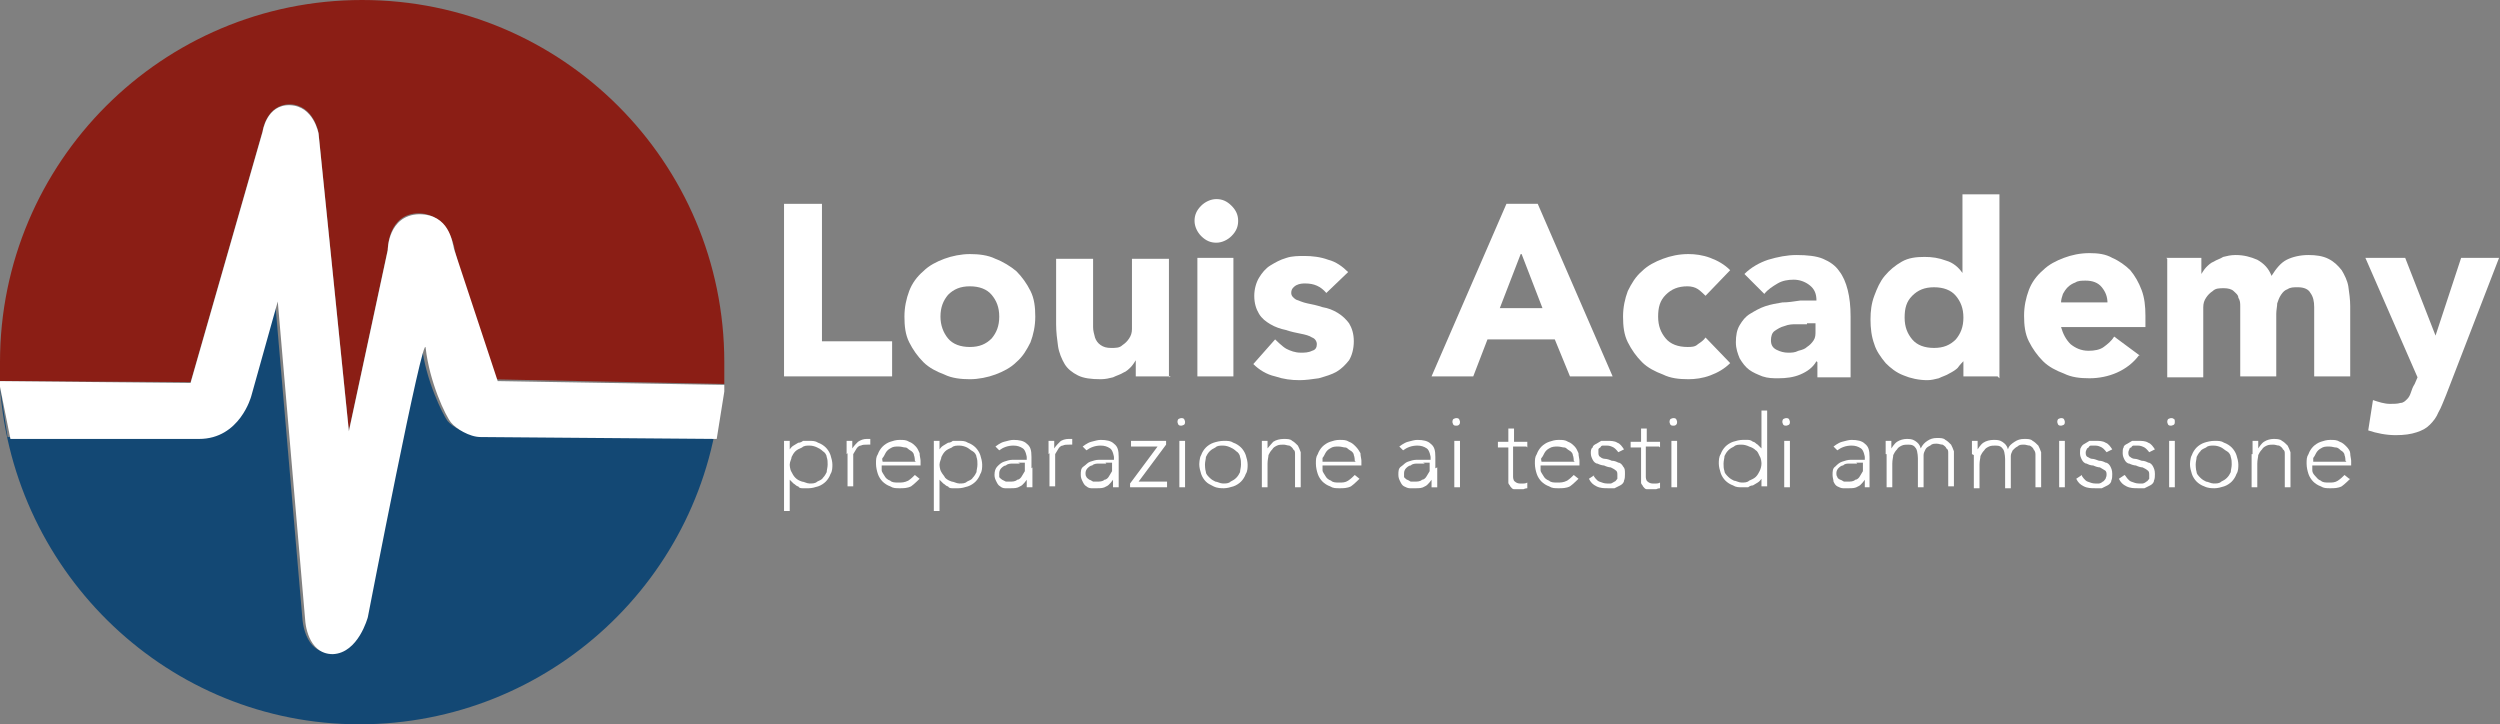
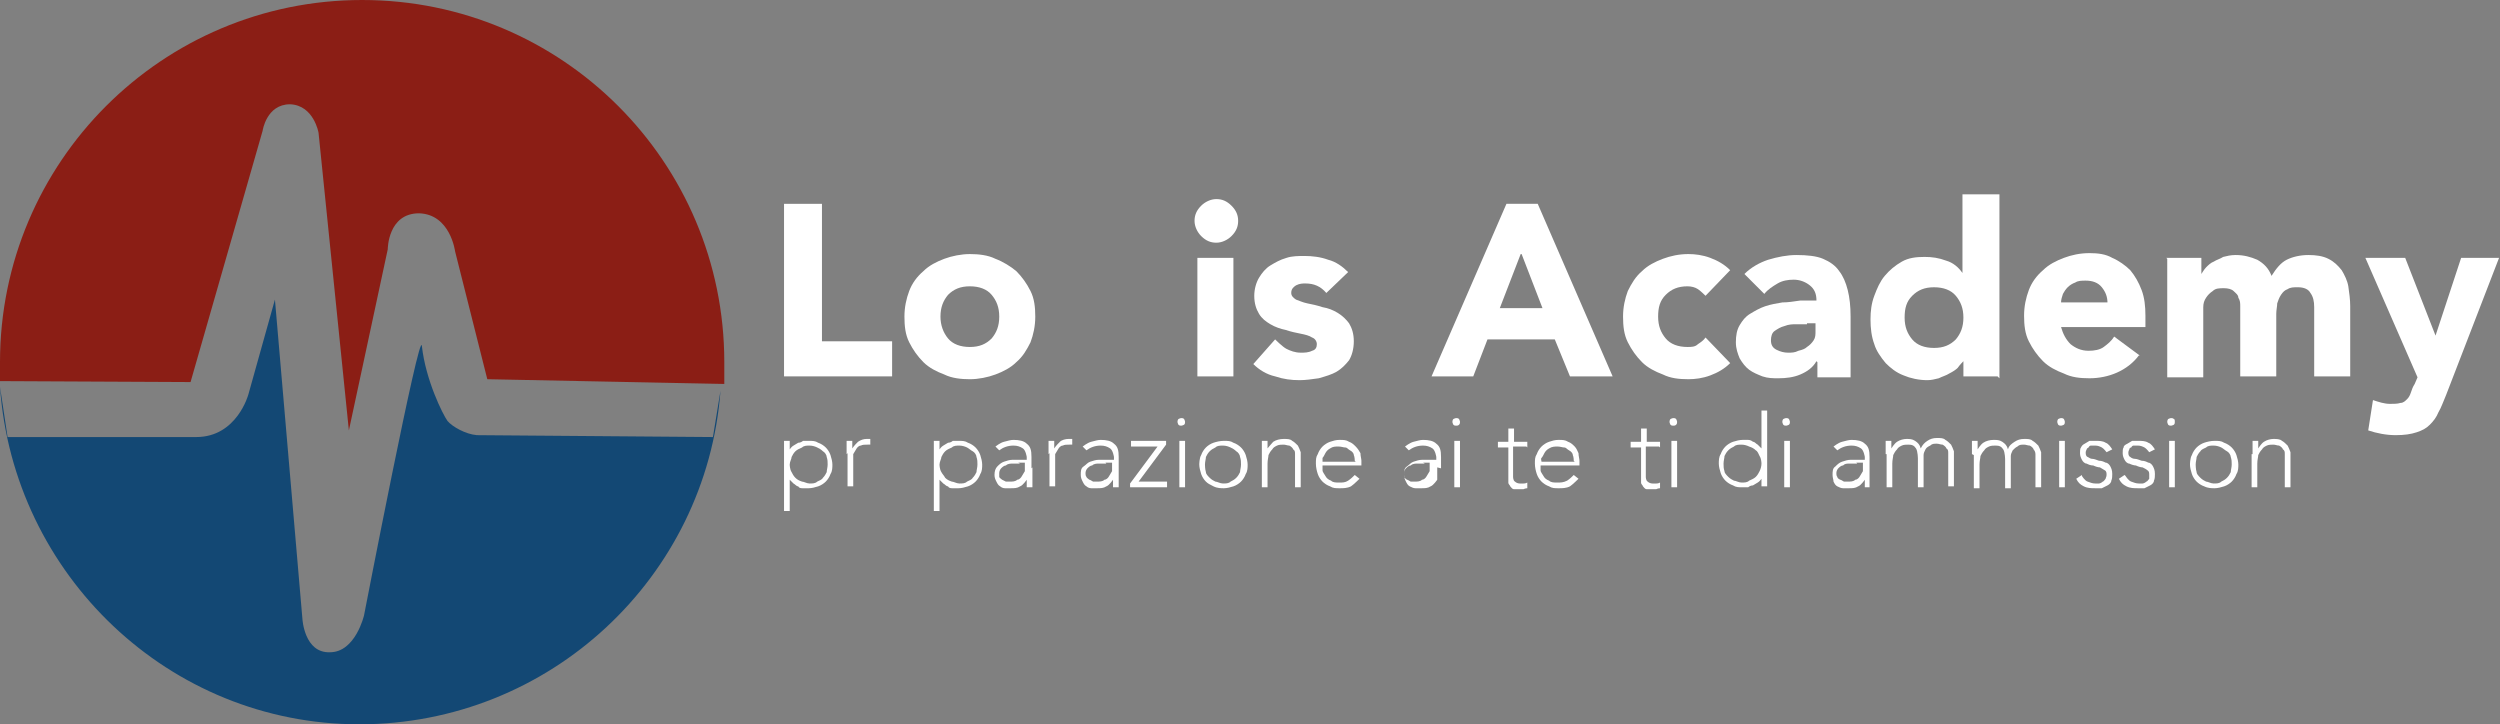
<svg xmlns="http://www.w3.org/2000/svg" id="a" viewBox="0 0 26.37 7.64">
  <rect x="0" y="0" width="26.37" height="7.64" fill="#808080" stroke="none" />
  <path d="M0,4.08l.08,.53s1.38,0,1.99,0c.43,0,.55-.45,.55-.45l.28-1,.29,3.37s.02,.36,.29,.35c.27,0,.36-.39,.36-.39,0,0,.59-3.05,.61-2.84,.04,.36,.22,.72,.27,.79,.05,.06,.19,.14,.31,.15l2.49,.02,.08-.49c-.15,1.97-1.8,3.52-3.81,3.52S.14,6.06,0,4.08H0Z" style="fill:#134874; fill-rule:evenodd;" />
  <path d="M0,4.02c0-.07,0-.13,0-.2C0,1.71,1.71,0,3.82,0s3.82,1.71,3.82,3.82c0,.08,0,.15,0,.23l-2.5-.05-.34-1.35s-.05-.39-.38-.4c-.33,0-.33,.38-.33,.38l-.41,1.91-.32-3.14s-.05-.29-.3-.3c-.25,0-.29,.28-.29,.28l-.76,2.65L0,4.02H0Z" style="fill:#8b1e15; fill-rule:evenodd;" />
-   <path d="M0,4.02l2.01,.02,.76-2.65s.04-.29,.29-.28,.3,.3,.3,.3l.32,3.14,.41-1.91s0-.37,.33-.38c.32,0,.35,.29,.37,.37,.03,.09,.46,1.39,.46,1.39l2.39,.04v.07h0l-.08,.5-2.49-.02c-.12,0-.26-.09-.31-.15-.06-.07-.23-.43-.27-.79-.02-.21-.61,2.84-.61,2.84,0,0-.1,.38-.37,.39-.27,0-.29-.35-.29-.35l-.29-3.37-.28,1s-.12,.45-.55,.45c-.61,0-1.99,0-1.99,0L0,4.08v-.06H0Z" style="fill:#fff; fill-rule:evenodd;" />
  <polygon points="8.27 2.15 8.67 2.15 8.67 3.6 9.41 3.6 9.41 3.97 8.27 3.97 8.27 2.15 8.27 2.15" style="fill:#fff;" />
  <path d="M9.54,3.34c0-.1,.02-.19,.05-.27s.08-.15,.15-.21c.06-.06,.14-.1,.22-.13,.08-.03,.18-.05,.27-.05s.19,.01,.27,.05c.08,.03,.16,.08,.22,.13,.06,.06,.11,.13,.15,.21s.05,.17,.05,.27-.02,.19-.05,.27c-.04,.08-.08,.15-.15,.21-.06,.06-.14,.1-.22,.13-.08,.03-.18,.05-.27,.05s-.19-.01-.27-.05c-.08-.03-.16-.07-.22-.13-.06-.06-.11-.13-.15-.21-.04-.08-.05-.17-.05-.27h0Zm.38,0c0,.09,.03,.17,.08,.23,.05,.06,.13,.09,.23,.09s.17-.03,.23-.09c.05-.06,.08-.13,.08-.23s-.03-.17-.08-.23c-.05-.06-.13-.09-.23-.09s-.17,.03-.23,.09c-.05,.06-.08,.13-.08,.23h0Z" style="fill:#fff;" />
-   <path d="M12.35,3.97h-.37v-.17h0s-.03,.05-.05,.07c-.02,.02-.05,.05-.08,.06-.03,.02-.07,.03-.11,.05-.04,.01-.08,.02-.13,.02-.1,0-.18-.01-.24-.04-.06-.03-.11-.07-.14-.12-.03-.05-.06-.12-.07-.19-.01-.07-.02-.15-.02-.23v-.69h.39v.61s0,.07,0,.11c0,.04,.01,.07,.02,.11,.01,.03,.03,.06,.06,.08,.03,.02,.06,.03,.11,.03s.09,0,.12-.03c.03-.02,.05-.04,.07-.07,.02-.03,.03-.06,.03-.1,0-.04,0-.08,0-.12v-.62h.39v1.25h0Z" style="fill:#fff;" />
  <path d="M12.63,2.72h.38v1.25h-.38v-1.25h0Zm-.03-.39c0-.06,.02-.11,.07-.16,.04-.04,.1-.07,.16-.07s.11,.02,.16,.07,.07,.1,.07,.16-.02,.11-.07,.16c-.04,.04-.1,.07-.16,.07s-.11-.02-.16-.07c-.04-.04-.07-.1-.07-.16h0Z" style="fill:#fff;" />
  <path d="M13.99,3.09c-.06-.07-.13-.1-.22-.1-.03,0-.06,0-.1,.02-.03,.02-.05,.04-.05,.08,0,.03,.02,.05,.05,.07,.03,.01,.07,.03,.12,.04,.05,.01,.1,.02,.16,.04,.06,.01,.11,.03,.16,.06,.05,.03,.09,.07,.12,.11,.03,.05,.05,.11,.05,.19s-.02,.15-.05,.2c-.04,.05-.08,.09-.13,.12-.05,.03-.12,.05-.19,.07-.07,.01-.14,.02-.2,.02-.09,0-.17-.01-.26-.04-.09-.02-.17-.07-.23-.13l.23-.26s.08,.08,.12,.1c.04,.02,.09,.04,.15,.04,.04,0,.08,0,.12-.02,.04-.01,.05-.04,.05-.07s-.02-.06-.05-.07c-.03-.02-.07-.03-.12-.04-.05-.01-.1-.02-.16-.04-.05-.01-.11-.03-.16-.06-.05-.03-.09-.06-.12-.11-.03-.05-.05-.11-.05-.19,0-.07,.02-.14,.05-.19,.03-.05,.07-.1,.12-.13,.05-.03,.1-.06,.17-.08,.06-.02,.13-.02,.19-.02,.08,0,.17,.01,.25,.04,.08,.02,.15,.07,.21,.13l-.24,.23h0Z" style="fill:#fff;" />
  <path d="M15.89,2.15h.33l.79,1.82h-.45l-.16-.39h-.71l-.15,.39h-.44l.79-1.82h0Zm.15,.53l-.22,.57h.45l-.22-.57h0Z" style="fill:#fff;" />
  <path d="M17.99,3.12s-.05-.05-.08-.07c-.03-.02-.07-.03-.11-.03-.1,0-.17,.03-.23,.09s-.08,.13-.08,.23,.03,.17,.08,.23c.05,.06,.13,.09,.23,.09,.04,0,.08,0,.11-.03,.03-.02,.06-.04,.08-.07l.26,.27c-.06,.06-.13,.1-.21,.13s-.16,.04-.23,.04c-.1,0-.19-.01-.27-.05-.08-.03-.16-.07-.22-.13-.06-.06-.11-.13-.15-.21-.04-.08-.05-.17-.05-.27s.02-.19,.05-.27c.04-.08,.08-.15,.15-.21,.06-.06,.14-.1,.22-.13,.08-.03,.17-.05,.27-.05,.07,0,.15,.01,.23,.04s.15,.07,.21,.13l-.26,.27h0Z" style="fill:#fff;" />
  <path d="M19.16,3.81h0c-.04,.07-.1,.11-.17,.14-.07,.03-.15,.04-.23,.04-.06,0-.11,0-.17-.02-.05-.02-.1-.04-.14-.07-.04-.03-.07-.07-.1-.12-.02-.05-.04-.1-.04-.17,0-.07,.01-.13,.04-.18,.03-.05,.06-.09,.11-.12,.05-.03,.1-.06,.16-.08,.06-.02,.12-.03,.18-.04,.06,0,.12-.01,.19-.02,.06,0,.12,0,.17,0,0-.07-.02-.12-.07-.16-.05-.04-.11-.06-.17-.06-.06,0-.12,.01-.17,.04-.05,.03-.1,.06-.14,.11l-.21-.21c.07-.07,.16-.12,.25-.15,.1-.03,.2-.05,.3-.05,.11,0,.21,.01,.28,.04,.07,.03,.13,.07,.17,.13,.04,.05,.07,.12,.09,.2,.02,.08,.03,.17,.03,.28v.64h-.35v-.16h0Zm-.1-.39s-.07,0-.11,0c-.04,0-.08,0-.13,.02-.04,.01-.07,.03-.1,.05-.03,.02-.04,.06-.04,.1,0,.05,.02,.08,.06,.1,.04,.02,.08,.03,.12,.03,.04,0,.07,0,.11-.02,.04-.01,.07-.02,.09-.04,.03-.02,.05-.04,.07-.07,.02-.03,.02-.06,.02-.1v-.08h-.09Z" style="fill:#fff;" />
  <path d="M21.07,3.97h-.36v-.16h0s-.04,.04-.06,.07c-.02,.02-.05,.04-.09,.06-.03,.02-.07,.03-.11,.05-.04,.01-.08,.02-.12,.02-.09,0-.18-.02-.25-.05-.08-.03-.14-.08-.19-.13-.05-.06-.1-.13-.12-.2-.03-.08-.04-.17-.04-.26,0-.09,.01-.17,.04-.25,.03-.08,.06-.15,.11-.21,.05-.06,.11-.11,.18-.15,.07-.04,.15-.05,.24-.05,.08,0,.15,.01,.23,.04,.07,.02,.13,.07,.17,.13h0v-.83h.39v1.94h0Zm-.36-.62c0-.1-.03-.17-.08-.23-.05-.06-.13-.09-.23-.09s-.17,.03-.23,.09-.08,.13-.08,.23,.03,.17,.08,.23c.05,.06,.13,.09,.23,.09s.17-.03,.23-.09c.05-.06,.08-.13,.08-.23h0Z" style="fill:#fff;" />
  <path d="M22.56,3.75c-.06,.08-.14,.14-.23,.18-.09,.04-.19,.06-.29,.06s-.19-.01-.27-.05c-.08-.03-.16-.07-.22-.13-.06-.06-.11-.13-.15-.21-.04-.08-.05-.17-.05-.27s.02-.19,.05-.27,.08-.15,.15-.21c.06-.06,.14-.1,.22-.13,.08-.03,.17-.05,.27-.05,.09,0,.17,.01,.24,.05,.07,.03,.14,.08,.19,.13,.05,.06,.09,.13,.12,.21s.04,.17,.04,.27v.12h-.89c.02,.07,.05,.13,.1,.18,.05,.04,.11,.07,.19,.07,.06,0,.12-.01,.16-.04,.04-.03,.08-.06,.11-.11l.27,.2h0Zm-.33-.55c0-.07-.02-.12-.06-.17-.04-.05-.1-.07-.17-.07-.04,0-.08,0-.11,.02-.03,.01-.06,.03-.08,.05-.02,.02-.04,.05-.05,.07-.01,.03-.02,.06-.02,.09h.51Z" style="fill:#fff;" />
  <path d="M22.85,2.72h.37v.17h0s.03-.05,.05-.07c.02-.02,.05-.05,.08-.06,.03-.02,.07-.03,.1-.05,.04-.01,.08-.02,.13-.02,.09,0,.16,.02,.23,.05,.07,.04,.12,.09,.15,.17,.05-.08,.1-.14,.16-.17,.06-.03,.14-.05,.23-.05,.08,0,.15,.01,.21,.04,.06,.03,.1,.07,.14,.12,.03,.05,.06,.11,.07,.17,.01,.07,.02,.14,.02,.21v.74h-.38v-.73c0-.06-.01-.11-.04-.15-.02-.04-.07-.06-.13-.06-.05,0-.08,0-.11,.02-.03,.01-.05,.03-.07,.06-.02,.03-.03,.06-.04,.09,0,.03-.01,.07-.01,.11v.66h-.38v-.66s0-.05,0-.08c0-.03,0-.06-.02-.09,0-.03-.03-.05-.05-.07-.02-.02-.06-.03-.1-.03-.05,0-.09,0-.12,.03-.03,.02-.05,.04-.07,.07-.02,.03-.03,.06-.03,.1,0,.04,0,.08,0,.12v.62h-.38v-1.25h0Z" style="fill:#fff;" />
  <path d="M25.8,4.17c-.03,.07-.05,.13-.08,.18-.02,.05-.05,.09-.09,.13-.04,.04-.08,.06-.14,.08-.06,.02-.13,.03-.22,.03-.1,0-.2-.02-.29-.05l.05-.32c.06,.02,.12,.04,.18,.04,.04,0,.08,0,.11-.01,.03,0,.05-.02,.07-.04,.02-.02,.03-.04,.04-.07,.01-.03,.02-.06,.04-.09l.03-.07-.55-1.26h.42l.32,.82h0l.27-.82h.4l-.56,1.45h0Z" style="fill:#fff;" />
  <path d="M8.27,4.65h.06v.09h0s.02-.03,.04-.04c.02-.01,.03-.02,.05-.03,.02,0,.04-.01,.05-.02,.02,0,.04,0,.06,0,.04,0,.07,0,.1,.02,.03,.01,.06,.03,.08,.05s.04,.05,.05,.08c.01,.03,.02,.07,.02,.1s0,.07-.02,.1c-.01,.03-.03,.06-.05,.08-.02,.02-.05,.04-.08,.05-.03,.01-.07,.02-.1,.02-.02,0-.04,0-.06,0-.02,0-.04,0-.05-.02-.02,0-.03-.02-.05-.03-.01-.01-.03-.03-.04-.04h0v.33h-.06v-.73h0Zm.06,.25s0,.05,.02,.08c.01,.02,.02,.04,.04,.06,.02,.02,.04,.03,.07,.04,.02,0,.05,.02,.08,.02s.06,0,.08-.02c.02-.01,.05-.02,.06-.04,.02-.02,.03-.04,.04-.06,0-.02,.01-.05,.01-.08s0-.05-.01-.08c0-.02-.02-.05-.04-.06-.02-.02-.04-.03-.06-.04-.02-.01-.05-.02-.08-.02s-.06,0-.08,.02c-.02,.01-.05,.02-.07,.04-.02,.02-.03,.04-.04,.06,0,.02-.02,.05-.02,.08h0Z" style="fill:#fff;" />
  <path d="M8.93,4.79s0-.02,0-.03c0-.01,0-.03,0-.04,0-.01,0-.03,0-.04v-.03h.06v.05s0,.03,0,.03c.02-.03,.04-.05,.06-.07,.03-.02,.06-.03,.09-.03,0,0,.01,0,.02,0,0,0,.01,0,.02,0v.06s-.02,0-.03,0c-.03,0-.05,0-.07,.01-.02,0-.04,.02-.05,.04-.01,.02-.02,.03-.03,.05,0,.02,0,.04,0,.07v.27h-.06v-.35h0Z" style="fill:#fff;" />
-   <path d="M9.7,5.05s-.06,.06-.09,.08c-.04,.02-.08,.02-.12,.02-.04,0-.07,0-.1-.02-.03-.01-.06-.03-.08-.05-.02-.02-.04-.05-.05-.08-.01-.03-.02-.07-.02-.11,0-.04,0-.07,.02-.1,.01-.03,.03-.06,.05-.08,.02-.02,.05-.04,.08-.05,.03-.01,.06-.02,.1-.02s.07,0,.1,.02c.03,.01,.05,.03,.07,.05,.02,.02,.03,.05,.04,.07,0,.03,.01,.06,.01,.08v.05h-.41s0,.03,0,.05c0,.02,.02,.04,.03,.06,.01,.02,.03,.04,.06,.05,.02,.02,.05,.02,.09,.02,.03,0,.06,0,.1-.02,.03-.02,.05-.04,.07-.06l.05,.04h0Zm-.05-.19s0-.04-.01-.06c0-.02-.02-.04-.04-.05-.02-.01-.03-.03-.05-.03-.02,0-.04-.01-.07-.01-.04,0-.06,0-.09,.02-.02,.01-.04,.03-.05,.05-.01,.02-.02,.04-.03,.05s0,.03,0,.04h.35Z" style="fill:#fff;" />
  <path d="M9.85,4.65h.06v.09h0s.02-.03,.04-.04c.02-.01,.03-.02,.05-.03,.02,0,.04-.01,.05-.02,.02,0,.04,0,.06,0,.04,0,.07,0,.1,.02,.03,.01,.06,.03,.08,.05,.02,.02,.04,.05,.05,.08,.01,.03,.02,.07,.02,.1s0,.07-.02,.1c-.01,.03-.03,.06-.05,.08-.02,.02-.05,.04-.08,.05s-.07,.02-.1,.02c-.02,0-.04,0-.06,0-.02,0-.04,0-.05-.02-.02,0-.03-.02-.05-.03-.01-.01-.03-.03-.04-.04h0v.33h-.06v-.73h0Zm.06,.25s0,.05,.02,.08c.01,.02,.03,.04,.04,.06,.02,.02,.04,.03,.07,.04,.02,0,.05,.02,.08,.02s.06,0,.08-.02c.02-.01,.05-.02,.06-.04,.02-.02,.03-.04,.04-.06,0-.02,.01-.05,.01-.08s0-.05-.01-.08c0-.02-.02-.05-.04-.06s-.04-.03-.06-.04c-.02-.01-.05-.02-.08-.02s-.06,0-.08,.02c-.02,.01-.05,.02-.07,.04-.02,.02-.03,.04-.04,.06,0,.02-.02,.05-.02,.08h0Z" style="fill:#fff;" />
  <path d="M10.89,4.93s0,.05,0,.07v.1s0,.03,0,.04h-.06s0-.05,0-.08h0s-.04,.06-.07,.07c-.03,.02-.06,.02-.1,.02-.02,0-.04,0-.06,0-.02,0-.04-.01-.05-.02-.02-.01-.03-.03-.04-.05-.01-.02-.02-.04-.02-.07,0-.04,.01-.07,.03-.09s.04-.04,.07-.05c.03-.01,.06-.02,.09-.02,.03,0,.06,0,.08,0h.07v-.03s-.01-.07-.04-.09c-.03-.02-.06-.03-.1-.03-.06,0-.11,.02-.15,.05l-.04-.04s.05-.04,.09-.05c.04-.01,.07-.02,.1-.02,.06,0,.11,.01,.14,.04,.04,.03,.05,.07,.05,.14v.12h0Zm-.13-.04s-.05,0-.08,0c-.02,0-.05,0-.07,.02-.02,0-.04,.02-.05,.03-.01,.01-.02,.03-.02,.05,0,.01,0,.03,0,.04,0,.01,.02,.02,.03,.03,0,0,.02,.01,.04,.02,.01,0,.03,0,.04,0,.03,0,.06,0,.08-.02,.02,0,.04-.02,.05-.04s.02-.03,.03-.05c0-.02,0-.04,0-.06v-.03h-.07Z" style="fill:#fff;" />
  <path d="M11.06,4.79s0-.02,0-.03c0-.01,0-.03,0-.04,0-.01,0-.03,0-.04v-.03h.06s0,.04,0,.05,0,.03,0,.03c.02-.03,.04-.05,.06-.07,.02-.02,.06-.03,.09-.03,0,0,.01,0,.02,0,0,0,.01,0,.02,0v.06s-.02,0-.03,0c-.03,0-.05,0-.07,.01-.02,0-.04,.02-.05,.04-.01,.02-.02,.03-.03,.05,0,.02,0,.04,0,.07v.27h-.06v-.35h0Z" style="fill:#fff;" />
  <path d="M11.8,4.93s0,.05,0,.07v.1s0,.03,0,.04h-.06s0-.05,0-.08h0s-.04,.06-.07,.07c-.03,.02-.06,.02-.1,.02-.02,0-.04,0-.06,0-.02,0-.04-.01-.05-.02-.02-.01-.03-.03-.04-.05-.01-.02-.02-.04-.02-.07,0-.04,0-.07,.03-.09s.04-.04,.07-.05c.03-.01,.06-.02,.09-.02,.03,0,.06,0,.08,0h.08v-.03s-.01-.07-.04-.09c-.03-.02-.06-.03-.1-.03-.06,0-.11,.02-.15,.05l-.04-.04s.05-.04,.09-.05c.04-.01,.07-.02,.1-.02,.06,0,.11,.01,.14,.04,.04,.03,.05,.07,.05,.14v.12h0Zm-.13-.04s-.05,0-.08,0c-.02,0-.05,0-.07,.02-.02,0-.04,.02-.05,.03-.01,.01-.02,.03-.02,.05,0,.01,0,.03,.01,.04,0,.01,.02,.02,.03,.03,.01,0,.02,.01,.04,.02,.01,0,.03,0,.04,0,.03,0,.06,0,.08-.02,.02,0,.04-.02,.05-.04,.01-.02,.02-.03,.03-.05,0-.02,0-.04,0-.06v-.03h-.07Z" style="fill:#fff;" />
  <polygon points="11.92 5.1 12.21 4.71 11.93 4.71 11.93 4.65 12.3 4.65 12.3 4.69 12.01 5.08 12.31 5.08 12.31 5.14 11.92 5.14 11.92 5.1 11.92 5.1" style="fill:#fff;" />
  <path d="M12.44,4.65h.06v.49h-.06v-.49h0Zm-.02-.2s0-.02,.01-.03c0,0,.02-.01,.03-.01,.01,0,.02,0,.03,.01,0,0,.01,.02,.01,.03,0,.01,0,.02-.01,.03,0,0-.02,.01-.03,.01-.01,0-.02,0-.03-.01,0,0-.01-.02-.01-.03h0Z" style="fill:#fff;" />
  <path d="M12.65,4.9s0-.07,.02-.1c.01-.03,.03-.06,.05-.08,.02-.02,.05-.04,.08-.05,.03-.01,.07-.02,.11-.02s.07,0,.1,.02c.03,.01,.06,.03,.08,.05s.04,.05,.05,.08c.01,.03,.02,.07,.02,.1s0,.07-.02,.1c-.01,.03-.03,.06-.05,.08-.02,.02-.05,.04-.08,.05-.03,.01-.07,.02-.1,.02s-.07,0-.11-.02-.06-.03-.08-.05-.04-.05-.05-.08c-.01-.03-.02-.07-.02-.1h0Zm.06,0s0,.05,.01,.08c0,.02,.02,.04,.04,.06,.02,.02,.04,.03,.06,.04,.02,0,.05,.02,.08,.02s.06,0,.08-.02c.02-.01,.04-.02,.06-.04,.02-.02,.03-.04,.04-.06,0-.02,.01-.05,.01-.08s0-.05-.01-.08c0-.02-.02-.05-.04-.06-.02-.02-.04-.03-.06-.04-.02-.01-.05-.02-.08-.02s-.06,0-.08,.02c-.02,.01-.04,.02-.06,.04-.02,.02-.03,.04-.04,.06,0,.02-.01,.05-.01,.08h0Z" style="fill:#fff;" />
  <path d="M13.31,4.79v-.03s0-.03,0-.04c0-.01,0-.03,0-.04v-.03h.06v.05s0,.03,0,.03h0s.04-.05,.06-.07c.03-.02,.07-.03,.11-.03s.07,0,.09,.02c.02,.01,.04,.03,.06,.05,.01,.02,.02,.04,.03,.07,0,.02,0,.05,0,.08v.29h-.06v-.29s0-.04,0-.06c0-.02,0-.04-.02-.05,0-.01-.02-.03-.04-.04-.02,0-.04-.01-.06-.01s-.05,0-.07,.01-.04,.02-.05,.04c-.02,.02-.03,.04-.04,.06,0,.02-.01,.05-.01,.09v.25h-.06v-.35h0Z" style="fill:#fff;" />
  <path d="M14.34,5.05s-.06,.06-.09,.08c-.04,.02-.08,.02-.12,.02-.04,0-.07,0-.1-.02-.03-.01-.06-.03-.08-.05-.02-.02-.04-.05-.05-.08-.01-.03-.02-.07-.02-.11,0-.04,0-.07,.02-.1,.01-.03,.03-.06,.05-.08,.02-.02,.05-.04,.08-.05s.06-.02,.1-.02c.04,0,.07,0,.1,.02,.03,.01,.05,.03,.07,.05,.02,.02,.04,.05,.05,.07,0,.03,.01,.06,.01,.08v.05h-.41s0,.03,0,.05c0,.02,.02,.04,.03,.06,.01,.02,.03,.04,.06,.05,.02,.02,.05,.02,.09,.02,.03,0,.06,0,.09-.02,.03-.02,.05-.04,.07-.06l.05,.04h0Zm-.05-.19s0-.04-.01-.06c0-.02-.02-.04-.04-.05-.02-.01-.03-.03-.05-.03-.02,0-.04-.01-.07-.01-.04,0-.06,0-.09,.02-.02,.01-.04,.03-.05,.05-.01,.02-.02,.04-.03,.05,0,.02,0,.03,0,.04h.35Z" style="fill:#fff;" />
-   <path d="M15.16,4.93v.07s0,.04,0,.05v.05s0,.03,0,.04h-.06s0-.05,0-.08h0s-.04,.06-.07,.07c-.03,.02-.06,.02-.1,.02-.02,0-.04,0-.06,0-.02,0-.04-.01-.06-.02-.02-.01-.03-.03-.04-.05-.01-.02-.02-.04-.02-.07,0-.04,0-.07,.03-.09s.04-.04,.07-.05c.03-.01,.06-.02,.09-.02,.03,0,.06,0,.08,0h.07v-.03s-.01-.07-.04-.09c-.03-.02-.06-.03-.1-.03-.06,0-.11,.02-.15,.05l-.04-.04s.05-.04,.09-.05c.04-.01,.07-.02,.1-.02,.06,0,.11,.01,.14,.04,.04,.03,.05,.07,.05,.14v.12h0Zm-.13-.04s-.05,0-.08,0c-.02,0-.05,0-.07,.02-.02,0-.04,.02-.05,.03-.01,.01-.02,.03-.02,.05,0,.01,0,.03,0,.04,0,.01,.02,.02,.03,.03,.01,0,.02,.01,.04,.02,.01,0,.03,0,.04,0,.03,0,.06,0,.08-.02,.02,0,.04-.02,.05-.04s.02-.03,.03-.05c0-.02,0-.04,0-.06v-.03h-.07Z" style="fill:#fff;" />
+   <path d="M15.16,4.93v.07s0,.04,0,.05v.05s0,.03,0,.04s0-.05,0-.08h0s-.04,.06-.07,.07c-.03,.02-.06,.02-.1,.02-.02,0-.04,0-.06,0-.02,0-.04-.01-.06-.02-.02-.01-.03-.03-.04-.05-.01-.02-.02-.04-.02-.07,0-.04,0-.07,.03-.09s.04-.04,.07-.05c.03-.01,.06-.02,.09-.02,.03,0,.06,0,.08,0h.07v-.03s-.01-.07-.04-.09c-.03-.02-.06-.03-.1-.03-.06,0-.11,.02-.15,.05l-.04-.04s.05-.04,.09-.05c.04-.01,.07-.02,.1-.02,.06,0,.11,.01,.14,.04,.04,.03,.05,.07,.05,.14v.12h0Zm-.13-.04s-.05,0-.08,0c-.02,0-.05,0-.07,.02-.02,0-.04,.02-.05,.03-.01,.01-.02,.03-.02,.05,0,.01,0,.03,0,.04,0,.01,.02,.02,.03,.03,.01,0,.02,.01,.04,.02,.01,0,.03,0,.04,0,.03,0,.06,0,.08-.02,.02,0,.04-.02,.05-.04s.02-.03,.03-.05c0-.02,0-.04,0-.06v-.03h-.07Z" style="fill:#fff;" />
  <path d="M15.34,4.65h.06v.49h-.06v-.49h0Zm-.02-.2s0-.02,.01-.03c0,0,.02-.01,.03-.01,.01,0,.02,0,.03,.01,0,0,.01,.02,.01,.03,0,.01,0,.02-.01,.03s-.02,.01-.03,.01c-.01,0-.02,0-.03-.01,0,0-.01-.02-.01-.03h0Z" style="fill:#fff;" />
  <path d="M16.1,4.71h-.14v.32s0,.04,.02,.05c.01,.01,.03,.02,.05,.02,.01,0,.02,0,.04,0,.01,0,.02,0,.04-.01v.06s-.02,0-.04,.01c-.02,0-.03,0-.04,0-.02,0-.04,0-.06,0-.02,0-.03-.02-.04-.03,0-.01-.02-.02-.02-.04,0-.01,0-.03,0-.05v-.32h-.11v-.06h.11v-.14h.06v.14h.14v.06h0Z" style="fill:#fff;" />
  <path d="M16.65,5.05s-.06,.06-.09,.08c-.04,.02-.08,.02-.12,.02-.04,0-.07,0-.1-.02-.03-.01-.06-.03-.08-.05-.02-.02-.04-.05-.05-.08-.01-.03-.02-.07-.02-.11,0-.04,0-.07,.02-.1,.01-.03,.03-.06,.05-.08,.02-.02,.05-.04,.08-.05,.03-.01,.06-.02,.1-.02s.07,0,.1,.02c.03,.01,.05,.03,.07,.05,.02,.02,.03,.05,.04,.07,0,.03,.01,.06,.01,.08v.05h-.41s0,.03,0,.05c0,.02,.02,.04,.03,.06,.01,.02,.03,.04,.06,.05,.02,.02,.05,.02,.09,.02,.03,0,.06,0,.1-.02,.03-.02,.05-.04,.07-.06l.05,.04h0Zm-.05-.19s0-.04-.01-.06c0-.02-.02-.04-.04-.05-.02-.01-.03-.03-.05-.03-.02,0-.04-.01-.07-.01-.03,0-.06,0-.09,.02-.02,.01-.04,.03-.05,.05-.01,.02-.02,.04-.03,.05s0,.03,0,.04h.35Z" style="fill:#fff;" />
-   <path d="M16.81,5.02s.03,.05,.06,.06c.03,.01,.05,.02,.08,.02,.01,0,.03,0,.04,0,.01,0,.02-.01,.04-.02,.01,0,.02-.02,.03-.03,0-.01,0-.02,0-.04,0-.02,0-.04-.02-.05-.01-.01-.03-.02-.05-.03-.02,0-.05-.01-.07-.02-.02,0-.05-.01-.07-.02-.02,0-.04-.02-.05-.04-.01-.02-.02-.04-.02-.07,0-.02,0-.05,.02-.06,0-.02,.02-.03,.04-.04,.02-.01,.03-.02,.05-.03,.02,0,.04,0,.06,0,.04,0,.08,0,.11,.02,.03,.01,.05,.04,.07,.07l-.06,.03s-.03-.04-.05-.05c-.02-.01-.04-.02-.07-.02-.01,0-.02,0-.04,0-.01,0-.02,0-.03,.02,0,0-.02,.01-.02,.02,0,0,0,.02,0,.03,0,.02,0,.04,.02,.05,.01,.01,.03,.02,.05,.02,.02,0,.05,.01,.07,.02,.03,0,.05,.01,.07,.02,.02,0,.04,.02,.05,.04,.02,.02,.02,.04,.02,.08,0,.02,0,.05-.01,.07,0,.02-.02,.04-.04,.05-.02,.01-.04,.02-.06,.03-.02,0-.04,0-.07,0-.04,0-.08,0-.12-.02-.04-.02-.06-.04-.08-.08l.06-.04h0Z" style="fill:#fff;" />
  <path d="M17.5,4.71h-.14v.32s0,.04,.02,.05c.01,.01,.03,.02,.05,.02,.01,0,.02,0,.04,0,.01,0,.02,0,.04-.01v.06s-.02,0-.04,.01c-.02,0-.03,0-.04,0-.02,0-.04,0-.06,0-.02,0-.03-.02-.04-.03,0-.01-.02-.02-.02-.04,0-.01,0-.03,0-.05v-.32h-.11v-.06h.11v-.14h.06v.14h.14v.06h0Z" style="fill:#fff;" />
  <path d="M17.63,4.65h.06v.49h-.06v-.49h0Zm-.02-.2s0-.02,.01-.03c0,0,.02-.01,.03-.01,.01,0,.02,0,.03,.01,0,0,.01,.02,.01,.03,0,.01,0,.02-.01,.03s-.02,.01-.03,.01c-.01,0-.02,0-.03-.01,0,0-.01-.02-.01-.03h0Z" style="fill:#fff;" />
  <path d="M18.58,5.05h0s-.02,.03-.04,.04c-.02,.01-.03,.02-.05,.03-.02,0-.04,.01-.05,.02-.02,0-.04,0-.06,0-.04,0-.07,0-.1-.02-.03-.01-.06-.03-.08-.05-.02-.02-.04-.05-.05-.08-.01-.03-.02-.07-.02-.1s0-.07,.02-.1c.01-.03,.03-.06,.05-.08s.05-.04,.08-.05c.03-.01,.07-.02,.1-.02,.02,0,.04,0,.06,0,.02,0,.04,.01,.05,.02,.02,0,.03,.02,.05,.03,.01,.01,.03,.03,.04,.04h0v-.4h.06v.8h-.06v-.09h0Zm0-.16s0-.05-.02-.08c-.01-.02-.02-.05-.04-.06-.02-.02-.04-.03-.07-.04-.02-.01-.05-.02-.08-.02s-.06,0-.08,.02c-.02,.01-.04,.02-.06,.04-.02,.02-.03,.04-.04,.06,0,.02-.01,.05-.01,.08s0,.05,.01,.08c0,.02,.02,.04,.04,.06,.02,.02,.04,.03,.06,.04,.02,0,.05,.02,.08,.02s.06,0,.08-.02c.02-.01,.05-.02,.07-.04,.02-.02,.03-.04,.04-.06,.01-.02,.02-.05,.02-.08h0Z" style="fill:#fff;" />
  <path d="M18.82,4.65h.06v.49h-.06v-.49h0Zm-.02-.2s0-.02,.01-.03c0,0,.02-.01,.03-.01,.01,0,.02,0,.03,.01,0,0,.01,.02,.01,.03,0,.01,0,.02-.01,.03,0,0-.02,.01-.03,.01-.01,0-.02,0-.03-.01,0,0-.01-.02-.01-.03h0Z" style="fill:#fff;" />
  <path d="M19.72,4.93v.07s0,.04,0,.05v.09h-.05s0-.05,0-.08h0s-.04,.06-.07,.07c-.03,.02-.06,.02-.1,.02-.02,0-.04,0-.06,0-.02,0-.04-.01-.06-.02-.02-.01-.03-.03-.04-.05,0-.02-.01-.04-.01-.07,0-.04,0-.07,.03-.09,.02-.02,.04-.04,.07-.05,.03-.01,.06-.02,.09-.02,.03,0,.06,0,.08,0h.07v-.03s-.01-.07-.04-.09c-.03-.02-.06-.03-.1-.03-.06,0-.11,.02-.15,.05l-.04-.04s.05-.04,.09-.05c.04-.01,.07-.02,.1-.02,.06,0,.11,.01,.14,.04,.04,.03,.05,.07,.05,.14v.12h0Zm-.13-.04s-.05,0-.08,0c-.03,0-.05,0-.07,.02-.02,0-.04,.02-.05,.03-.01,.01-.02,.03-.02,.05,0,.01,0,.03,.01,.04,0,.01,.01,.02,.03,.03,.01,0,.02,.01,.04,.02,.01,0,.03,0,.04,0,.03,0,.06,0,.08-.02,.02,0,.04-.02,.05-.04,.01-.02,.02-.03,.03-.05,0-.02,0-.04,0-.06v-.03h-.07Z" style="fill:#fff;" />
  <path d="M19.89,4.79v-.07s0-.03,0-.04v-.03h.06s0,.04,0,.05v.03h0s.03-.05,.06-.07c.03-.02,.07-.03,.1-.03,.03,0,.06,0,.09,.02,.03,.02,.05,.04,.06,.08,.02-.04,.04-.06,.07-.08,.03-.02,.06-.03,.1-.03,.04,0,.07,0,.09,.02,.02,.01,.04,.03,.06,.05,.01,.02,.02,.04,.03,.07,0,.02,0,.05,0,.08v.29h-.06v-.29s0-.04,0-.06c0-.02,0-.04-.02-.05,0-.01-.02-.03-.04-.04-.02,0-.04-.01-.06-.01-.03,0-.05,0-.07,.02-.02,.01-.04,.02-.05,.04-.01,.02-.02,.04-.02,.06,0,.02,0,.04,0,.06v.28h-.06v-.3s0-.08-.02-.11c-.02-.03-.04-.04-.08-.04-.02,0-.05,0-.07,.01s-.04,.02-.05,.04c-.02,.02-.03,.04-.04,.06,0,.02-.01,.05-.01,.09v.25h-.06v-.35h0Z" style="fill:#fff;" />
  <path d="M20.8,4.79v-.03s0-.03,0-.04c0-.01,0-.03,0-.04v-.03h.06v.09h0s.03-.05,.06-.07c.03-.02,.07-.03,.11-.03,.03,0,.06,0,.09,.02,.03,.02,.05,.04,.06,.08,.01-.04,.04-.06,.07-.08,.03-.02,.06-.03,.1-.03,.04,0,.07,0,.09,.02,.02,.01,.04,.03,.06,.05,.01,.02,.02,.04,.03,.07,0,.02,0,.05,0,.08v.29h-.06v-.29s0-.04,0-.06c0-.02-.01-.04-.02-.05,0-.01-.02-.03-.04-.04-.02,0-.04-.01-.06-.01-.03,0-.05,0-.07,.02-.02,.01-.03,.02-.05,.04-.01,.02-.02,.04-.02,.06,0,.02,0,.04,0,.06v.28h-.06v-.3s0-.08-.02-.11c-.02-.03-.04-.04-.08-.04-.02,0-.05,0-.07,.01s-.04,.02-.05,.04c-.02,.02-.03,.04-.04,.06,0,.02-.01,.05-.01,.09v.25h-.06v-.35h0Z" style="fill:#fff;" />
  <path d="M21.72,4.65h.06v.49h-.06v-.49h0Zm-.02-.2s0-.02,.01-.03c0,0,.02-.01,.03-.01,.01,0,.02,0,.03,.01,0,0,.01,.02,.01,.03,0,.01,0,.02-.01,.03,0,0-.02,.01-.03,.01-.01,0-.02,0-.03-.01,0,0-.01-.02-.01-.03h0Z" style="fill:#fff;" />
  <path d="M21.96,5.02s.03,.05,.06,.06c.03,.01,.05,.02,.08,.02,.01,0,.03,0,.04,0,.01,0,.03-.01,.04-.02,.01,0,.02-.02,.03-.03,0-.01,.01-.02,.01-.04,0-.02,0-.04-.02-.05-.02-.01-.03-.02-.05-.03-.02,0-.05-.01-.07-.02-.03,0-.05-.01-.07-.02-.02,0-.04-.02-.05-.04-.01-.02-.02-.04-.02-.07,0-.02,0-.05,.01-.06,.01-.02,.02-.03,.04-.04,.02-.01,.03-.02,.05-.03,.02,0,.04,0,.06,0,.04,0,.08,0,.11,.02,.03,.01,.05,.04,.07,.07l-.06,.03s-.03-.04-.05-.05c-.02-.01-.04-.02-.07-.02-.01,0-.02,0-.04,0-.01,0-.02,0-.03,.02,0,0-.02,.01-.02,.02,0,0-.01,.02-.01,.03,0,.02,0,.04,.02,.05,.02,.01,.03,.02,.05,.02,.02,0,.04,.01,.07,.02,.03,0,.05,.01,.07,.02,.02,0,.04,.02,.05,.04,.01,.02,.02,.04,.02,.08,0,.02,0,.05-.01,.07,0,.02-.02,.04-.04,.05-.02,.01-.04,.02-.06,.03-.02,0-.04,0-.07,0-.04,0-.08,0-.12-.02-.04-.02-.06-.04-.08-.08l.06-.04h0Z" style="fill:#fff;" />
  <path d="M22.42,5.02s.03,.05,.06,.06c.03,.01,.05,.02,.08,.02,.01,0,.03,0,.04,0,.01,0,.03-.01,.04-.02,.01,0,.02-.02,.03-.03,0-.01,0-.02,0-.04,0-.02,0-.04-.02-.05-.01-.01-.03-.02-.05-.03-.02,0-.05-.01-.07-.02-.02,0-.05-.01-.07-.02-.02,0-.04-.02-.05-.04-.01-.02-.02-.04-.02-.07,0-.02,0-.05,.01-.06,0-.02,.02-.03,.04-.04,.02-.01,.03-.02,.05-.03,.02,0,.04,0,.06,0,.04,0,.08,0,.11,.02,.03,.01,.05,.04,.07,.07l-.06,.03s-.03-.04-.05-.05c-.02-.01-.04-.02-.07-.02-.01,0-.02,0-.04,0-.01,0-.02,0-.03,.02-.01,0-.02,.01-.02,.02,0,0-.01,.02-.01,.03,0,.02,0,.04,.02,.05,.01,.01,.03,.02,.05,.02,.02,0,.04,.01,.07,.02,.03,0,.05,.01,.07,.02,.02,0,.04,.02,.05,.04,.01,.02,.02,.04,.02,.08,0,.02,0,.05-.01,.07,0,.02-.02,.04-.04,.05-.02,.01-.04,.02-.06,.03-.02,0-.04,0-.07,0-.04,0-.08,0-.12-.02-.04-.02-.06-.04-.08-.08l.06-.04h0Z" style="fill:#fff;" />
  <path d="M22.88,4.65h.06v.49h-.06v-.49h0Zm-.02-.2s0-.02,.01-.03c0,0,.02-.01,.03-.01,.01,0,.02,0,.03,.01,.01,0,.01,.02,.01,.03,0,.01,0,.02-.01,.03,0,0-.02,.01-.03,.01-.01,0-.02,0-.03-.01,0,0-.01-.02-.01-.03h0Z" style="fill:#fff;" />
  <path d="M23.1,4.9s0-.07,.02-.1c.01-.03,.03-.06,.05-.08s.05-.04,.08-.05c.03-.01,.07-.02,.11-.02s.07,0,.1,.02c.03,.01,.06,.03,.08,.05,.02,.02,.04,.05,.05,.08,.01,.03,.02,.07,.02,.1s0,.07-.02,.1c-.01,.03-.03,.06-.05,.08-.02,.02-.05,.04-.08,.05-.03,.01-.07,.02-.1,.02s-.07,0-.11-.02c-.03-.01-.06-.03-.08-.05-.02-.02-.04-.05-.05-.08-.01-.03-.02-.07-.02-.1h0Zm.06,0s0,.05,.01,.08c0,.02,.02,.04,.04,.06,.02,.02,.04,.03,.06,.04,.02,0,.05,.02,.08,.02s.06,0,.08-.02c.02-.01,.04-.02,.06-.04,.02-.02,.03-.04,.04-.06,0-.02,.01-.05,.01-.08s0-.05-.01-.08c0-.02-.02-.05-.04-.06s-.04-.03-.06-.04c-.02-.01-.05-.02-.08-.02s-.06,0-.08,.02c-.02,.01-.05,.02-.06,.04-.02,.02-.03,.04-.04,.06,0,.02-.01,.05-.01,.08h0Z" style="fill:#fff;" />
  <path d="M23.76,4.79v-.03s0-.03,0-.04c0-.01,0-.03,0-.04v-.03h.06v.05s0,.03,0,.03h0s.03-.05,.06-.07c.03-.02,.07-.03,.1-.03s.07,0,.09,.02c.02,.01,.04,.03,.06,.05,.01,.02,.02,.04,.03,.07,0,.02,0,.05,0,.08v.29h-.06v-.29s0-.04,0-.06c0-.02,0-.04-.02-.05,0-.01-.02-.03-.04-.04-.02,0-.04-.01-.06-.01s-.05,0-.07,.01-.04,.02-.05,.04c-.02,.02-.03,.04-.04,.06,0,.02-.01,.05-.01,.09v.25h-.06v-.35h0Z" style="fill:#fff;" />
-   <path d="M24.79,5.05s-.06,.06-.09,.08c-.04,.02-.08,.02-.12,.02-.04,0-.07,0-.1-.02-.03-.01-.06-.03-.08-.05-.02-.02-.04-.05-.05-.08-.01-.03-.02-.07-.02-.11,0-.04,0-.07,.02-.1,.01-.03,.03-.06,.05-.08,.02-.02,.05-.04,.08-.05,.03-.01,.06-.02,.1-.02,.04,0,.07,0,.1,.02,.03,.01,.05,.03,.07,.05,.02,.02,.04,.05,.04,.07,0,.03,.01,.06,.01,.08v.05h-.41s0,.03,0,.05,.01,.04,.03,.06c.02,.02,.03,.04,.06,.05,.02,.02,.05,.02,.09,.02,.03,0,.06,0,.09-.02,.03-.02,.05-.04,.07-.06l.05,.04h0Zm-.05-.19s0-.04-.01-.06c0-.02-.02-.04-.04-.05-.01-.01-.03-.03-.05-.03-.02,0-.04-.01-.07-.01-.04,0-.06,0-.09,.02-.02,.01-.04,.03-.05,.05-.01,.02-.02,.04-.03,.05,0,.02,0,.03,0,.04h.35Z" style="fill:#fff;" />
</svg>